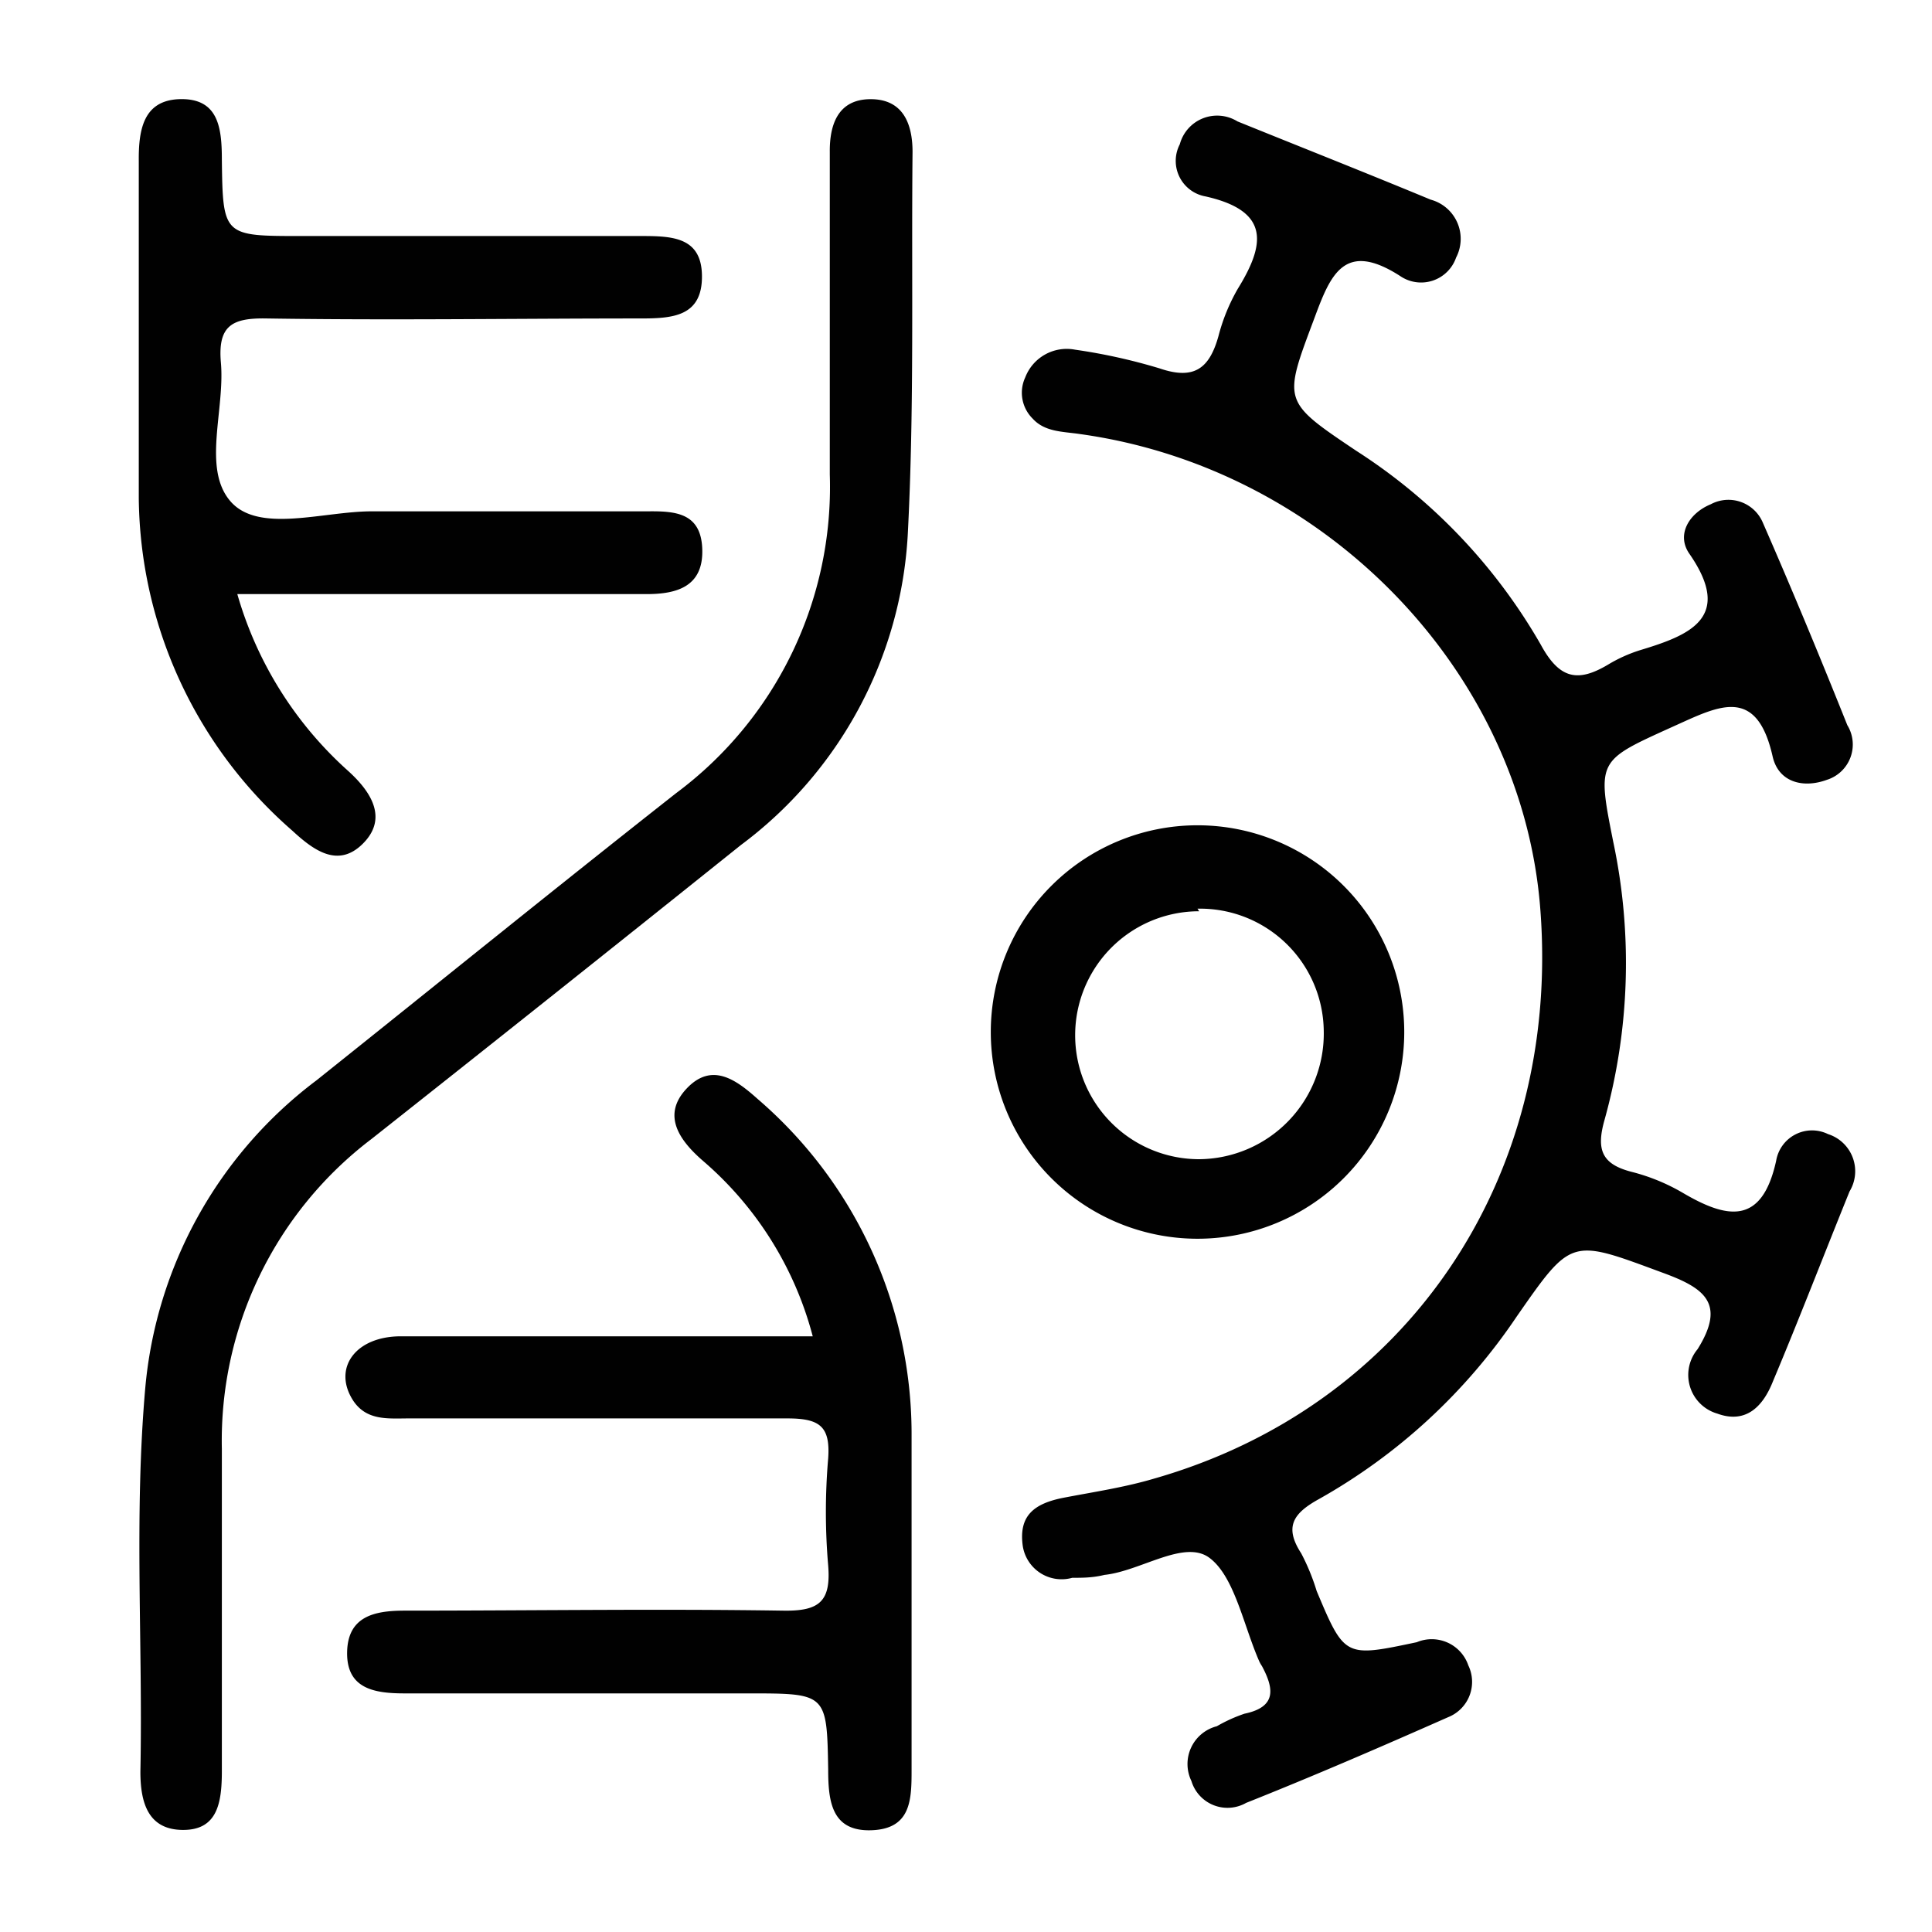
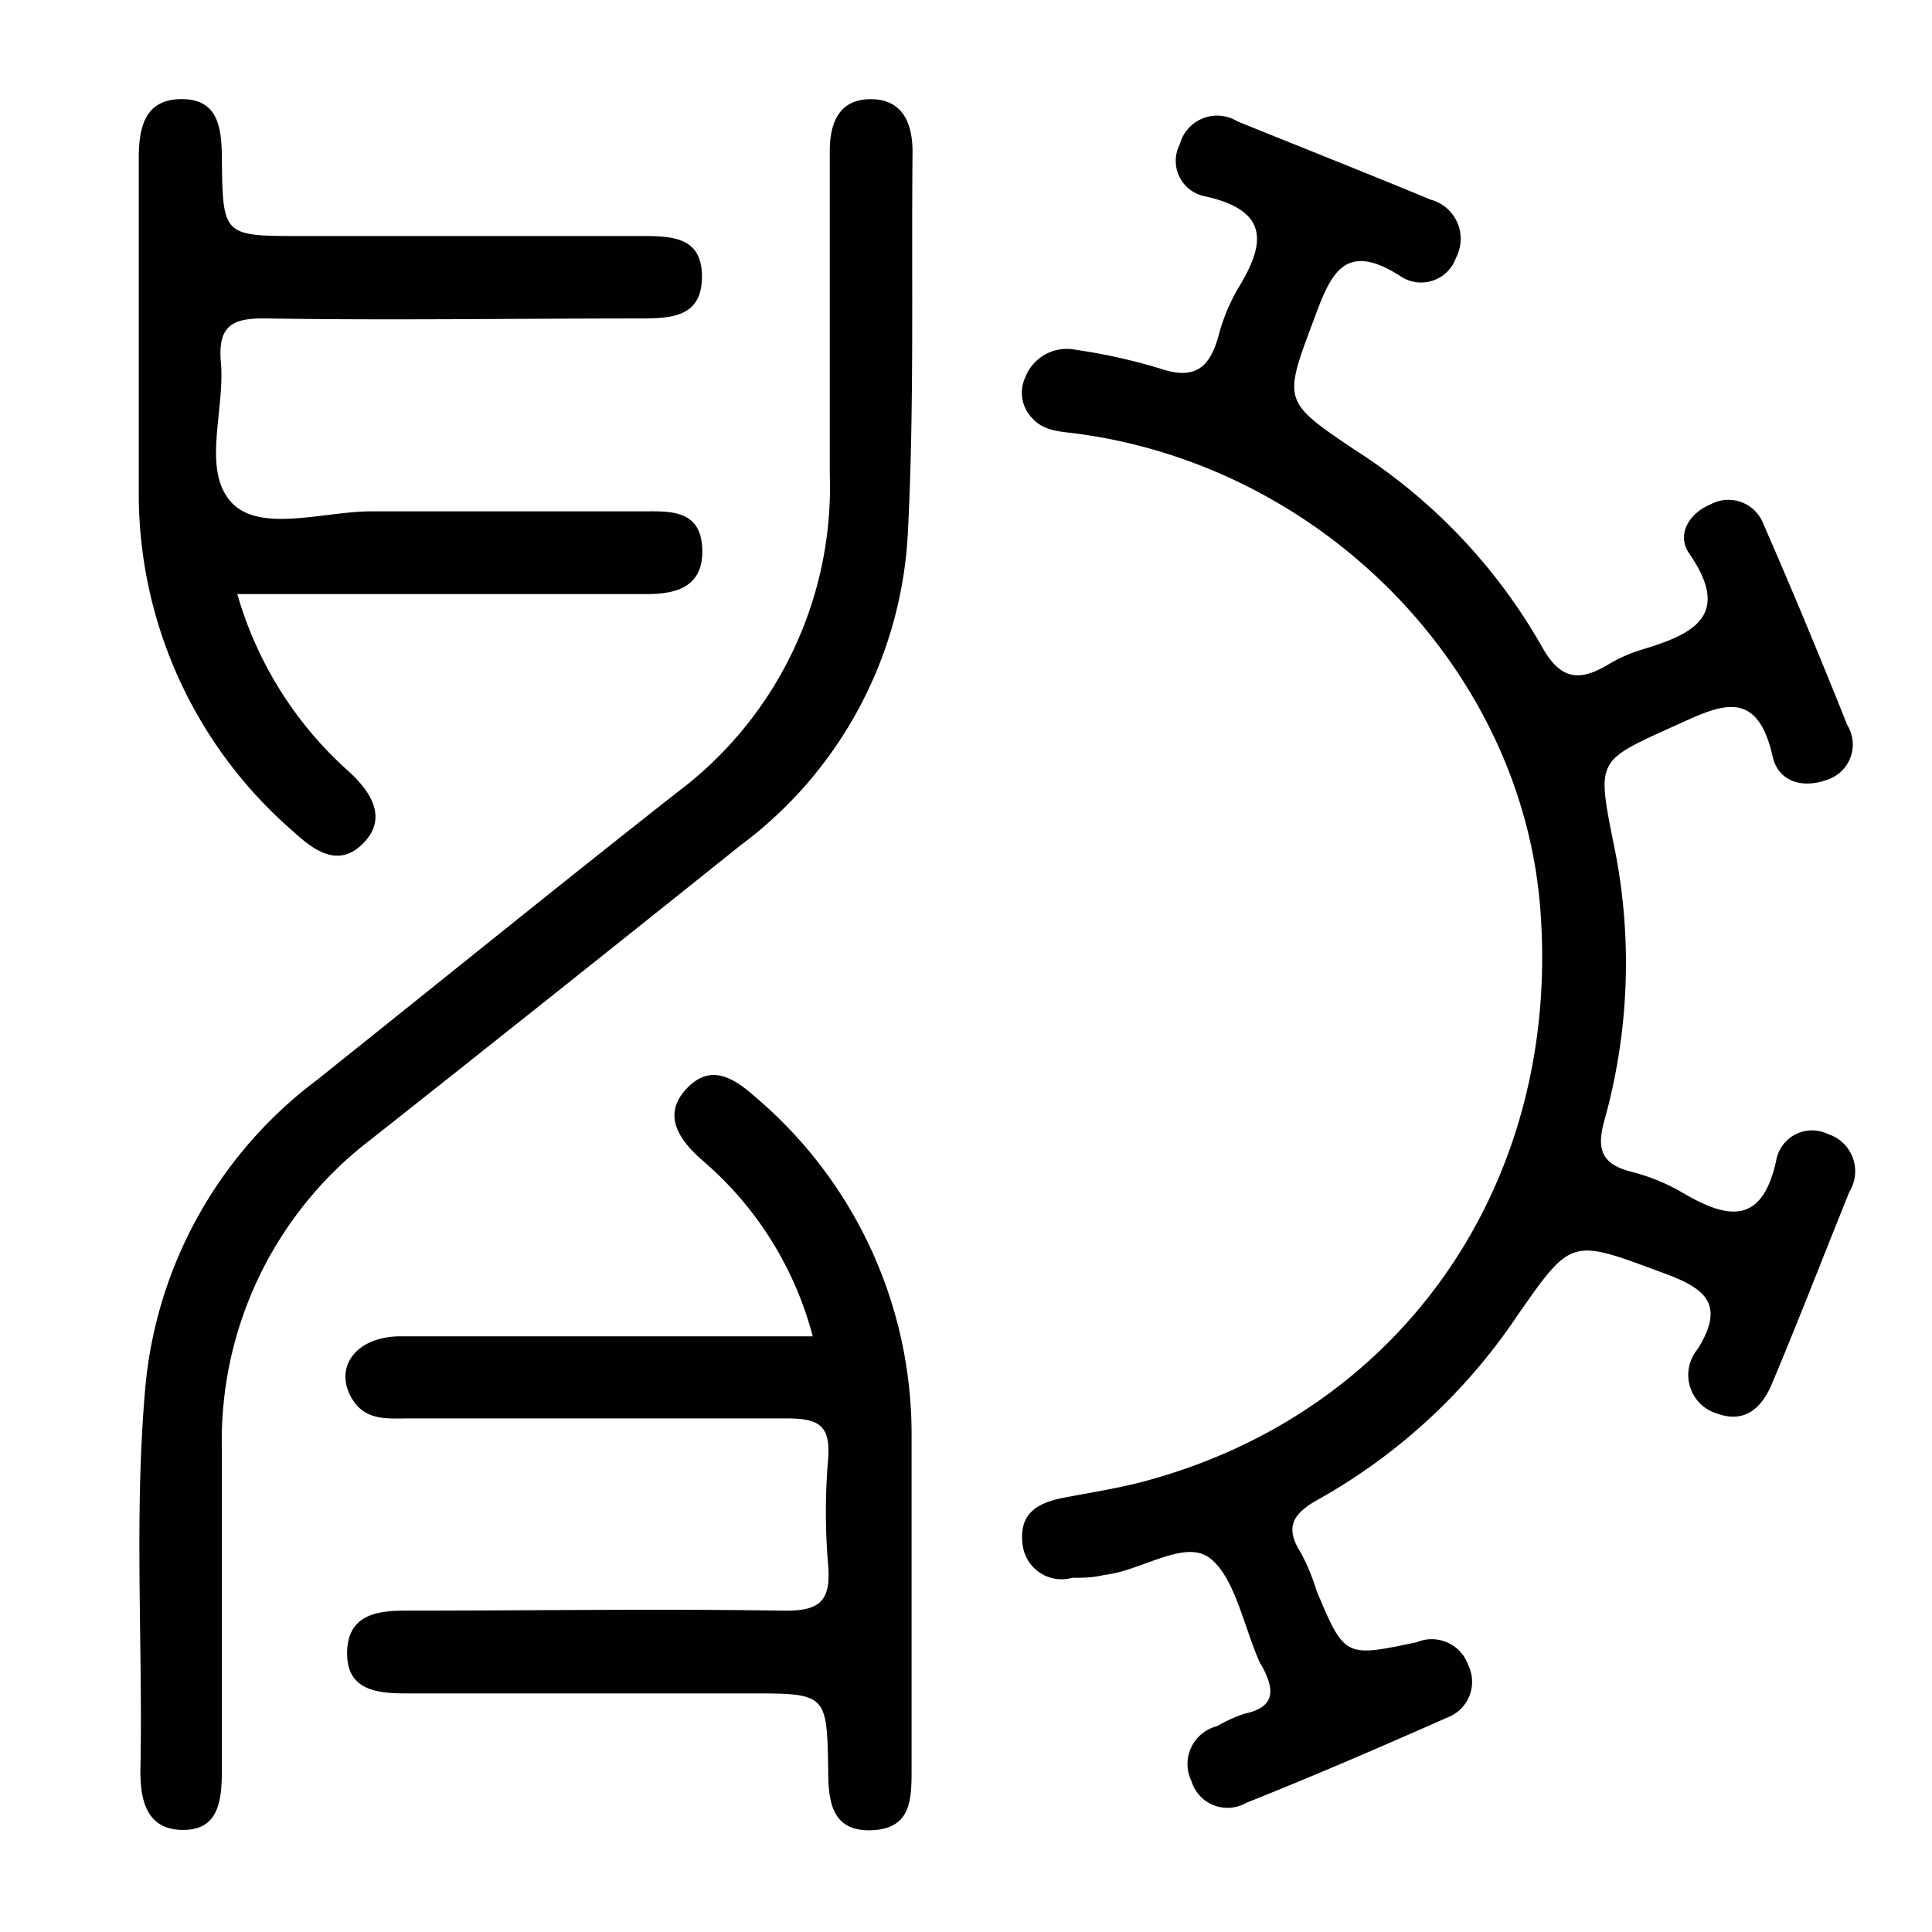
<svg xmlns="http://www.w3.org/2000/svg" id="图层_1" data-name="图层 1" viewBox="0 0 60 60">
  <defs>
    <style>.cls-1{fill:#fff;}.cls-2{fill:#010101;}</style>
  </defs>
  <title>图标]</title>
-   <rect class="cls-1" width="60" height="60" />
  <path class="cls-2" d="M56.77,35.22a1.13,1.13,0,0,0-1.61.83c-.44,2-1.51,1.81-2.89,1a6.13,6.13,0,0,0-1.61-.66c-.92-.24-1.09-.69-.83-1.61a18.16,18.16,0,0,0,.27-8.64c-.51-2.56-.49-2.51,1.89-3.59,1.36-.61,2.56-1.28,3.06.94.18.8.94,1,1.68.73a1.15,1.15,0,0,0,.64-1.7c-.84-2.1-1.71-4.2-2.62-6.28a1.16,1.16,0,0,0-1.62-.58c-.66.27-1.08.93-.67,1.53,1.39,2,0,2.54-1.52,3a4.58,4.58,0,0,0-1,.45c-.94.56-1.51.45-2.09-.62A17.49,17.49,0,0,0,42.12,14c-2.31-1.55-2.27-1.53-1.3-4.12.5-1.35.93-2.42,2.66-1.31A1.15,1.15,0,0,0,45.22,8a1.26,1.26,0,0,0-.79-1.8c-2-.83-4-1.62-6-2.43a1.2,1.2,0,0,0-1.79.71,1.12,1.12,0,0,0,.8,1.62c2,.45,1.86,1.48,1,2.87a5.9,5.9,0,0,0-.6,1.47c-.28,1-.75,1.37-1.83,1a17.73,17.73,0,0,0-2.62-.58,1.38,1.38,0,0,0-1.55.86A1.13,1.13,0,0,0,32.07,13c.38.42.94.4,1.47.48,7.64,1.06,13.76,7.4,14.3,14.81.62,8.34-4.16,15.39-12,17.63-.91.27-1.85.41-2.79.59s-1.41.56-1.29,1.48A1.22,1.22,0,0,0,33.3,49c.32,0,.63,0,1-.09,1.13-.12,2.48-1.11,3.26-.53s1.06,2.11,1.55,3.22a1,1,0,0,0,.08.14c.37.69.47,1.27-.54,1.48a4.74,4.74,0,0,0-.86.39A1.21,1.21,0,0,0,37,55.31a1.17,1.17,0,0,0,1.7.68c2.11-.84,4.19-1.74,6.27-2.66a1.18,1.18,0,0,0,.63-1.61A1.2,1.2,0,0,0,44,51c-2.23.47-2.24.48-3.11-1.59a6.68,6.68,0,0,0-.48-1.17c-.54-.83-.24-1.25.56-1.69a18.06,18.06,0,0,0,6.13-5.66c1.72-2.47,1.68-2.42,4.52-1.37,1.29.47,2,.94,1.1,2.38a1.25,1.25,0,0,0,.61,2c.87.32,1.41-.19,1.73-1C55.86,41,56.63,39,57.44,37A1.21,1.21,0,0,0,56.77,35.22Z" />
  <path class="cls-2" d="M11.54,35.37Q17.27,30.84,23,26.25a12.91,12.91,0,0,0,5.19-9.62c.21-4,.11-7.94.15-11.91,0-.9-.31-1.64-1.3-1.64s-1.28.75-1.27,1.65c0,1.85,0,3.71,0,5.56,0,1.48,0,3,0,4.45A11.85,11.85,0,0,1,21,24.63c-3.75,2.95-7.45,5.95-11.17,8.92a13.45,13.45,0,0,0-5.32,9.57c-.35,4-.07,7.94-.15,11.9,0,.95.23,1.8,1.31,1.81S6.89,56,6.89,55c0-3.34,0-6.67,0-10A11.76,11.76,0,0,1,11.54,35.37Z" />
  <path class="cls-2" d="M23.53,34.13c-.67-.6-1.42-1.15-2.2-.33s-.25,1.6.5,2.25a10.79,10.79,0,0,1,3.41,5.45h-5c-2.6,0-5.19,0-7.79,0-1.42,0-2.13,1-1.48,2,.42.63,1.09.55,1.72.55,3.92,0,7.84,0,11.76,0,1,0,1.34.24,1.27,1.24a19.49,19.49,0,0,0,0,3.33c.09,1.12-.28,1.42-1.4,1.4-3.92-.06-7.84,0-11.76,0-.94,0-1.77.18-1.78,1.31s.87,1.26,1.79,1.26H23.25c2.42,0,2.43,0,2.47,2.36,0,1,.11,1.93,1.34,1.89s1.25-.94,1.25-1.86c0-3.49,0-7,0-10.48A13.72,13.72,0,0,0,23.53,34.13Z" />
  <path class="cls-2" d="M9.07,25.79c.65.6,1.42,1.19,2.2.41s.27-1.6-.46-2.26a11.69,11.69,0,0,1-3.44-5.49H20.09c.94,0,1.75-.24,1.72-1.38s-.82-1.2-1.69-1.19c-2.86,0-5.72,0-8.58,0-1.51,0-3.52.7-4.39-.32s-.16-2.83-.29-4.3c-.1-1.15.35-1.39,1.42-1.37,3.87.06,7.74,0,11.61,0,1,0,1.92-.06,1.91-1.32s-1-1.24-2-1.24H9.35c-2.41,0-2.43,0-2.46-2.36,0-1-.1-1.94-1.34-1.89C4.47,3.13,4.3,4,4.31,5c0,3.49,0,7,0,10.48A13.87,13.87,0,0,0,9.07,25.79Z" />
-   <path class="cls-2" d="M37.19,38.47a6.42,6.42,0,1,0,0-12.84,6.42,6.42,0,0,0,0,12.84Zm0-10.25A3.84,3.84,0,0,1,41.11,32a3.9,3.9,0,0,1-3.87,4,3.85,3.85,0,0,1,0-7.7Z" />
</svg>